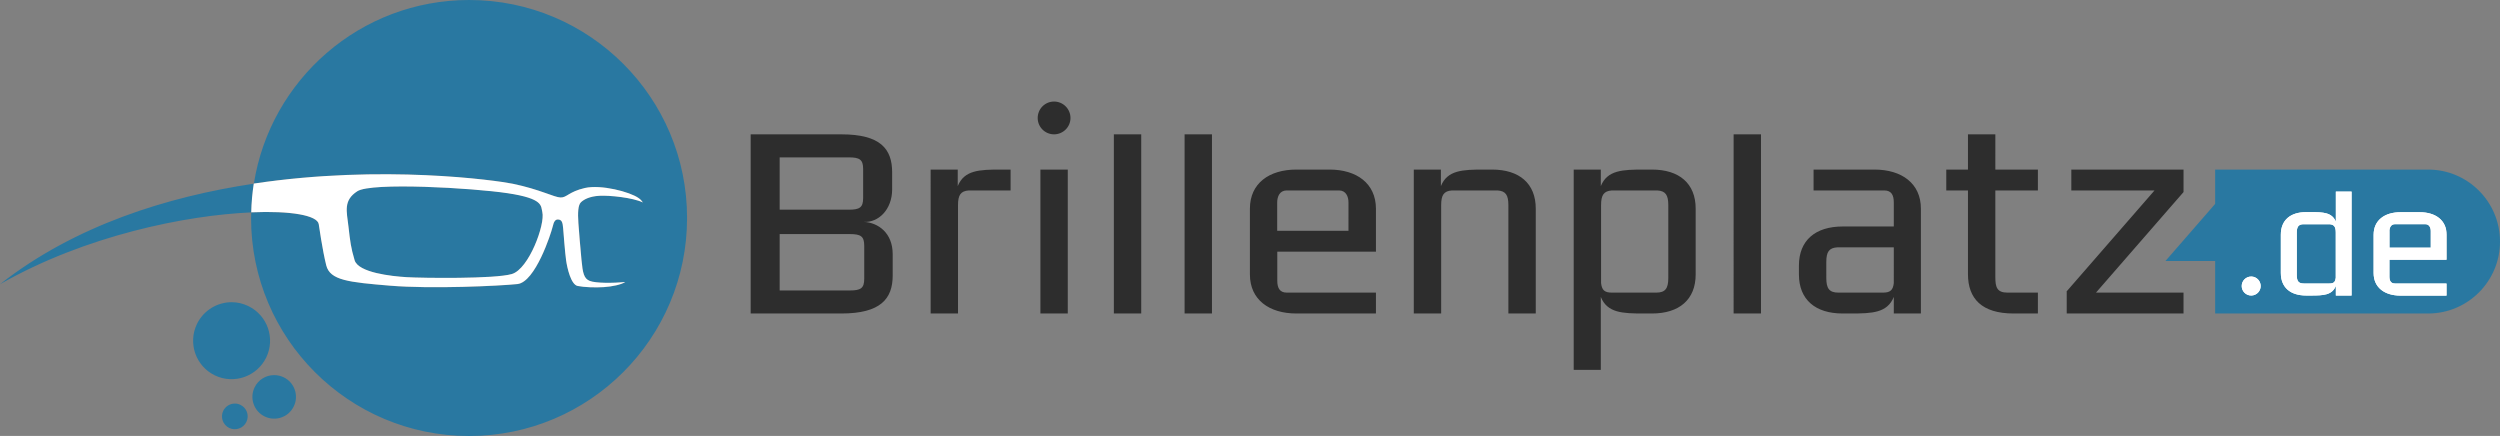
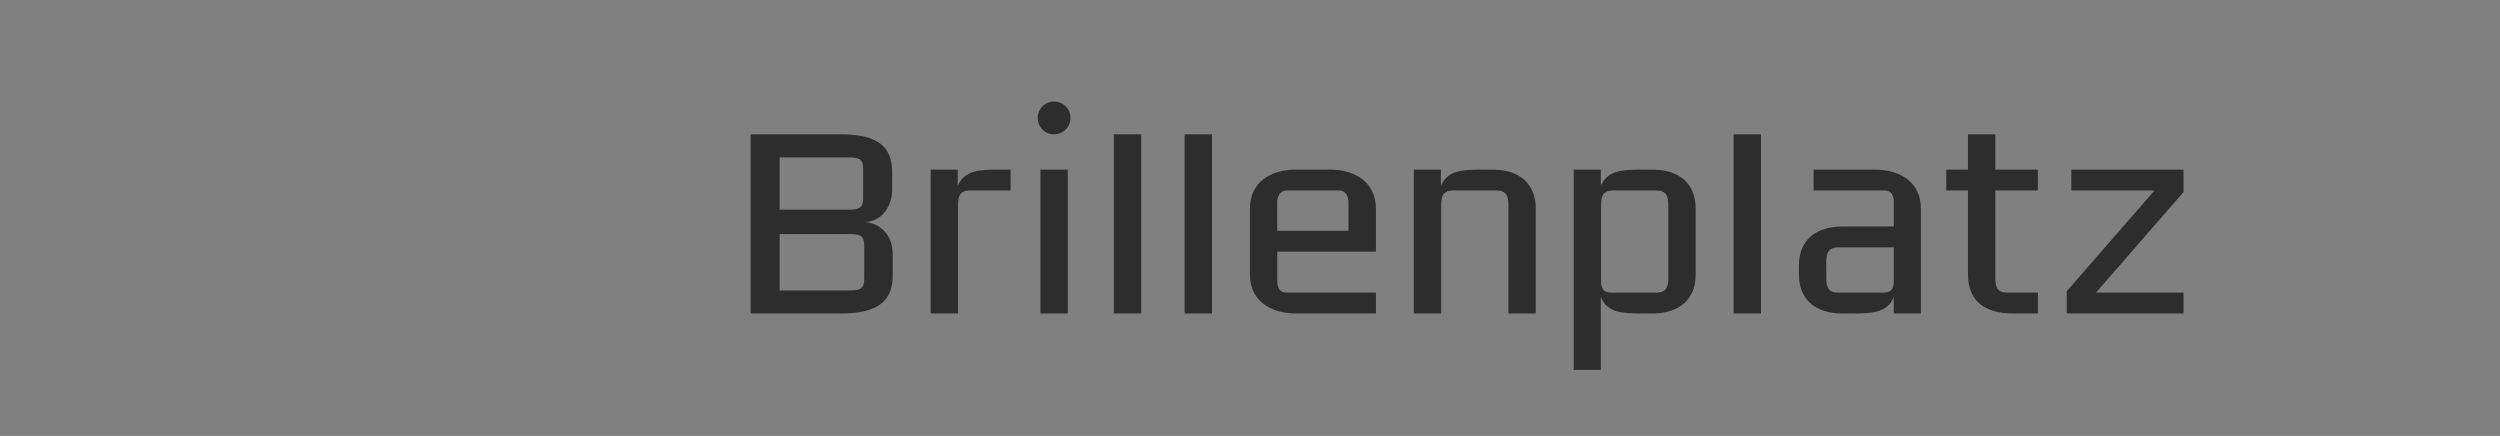
<svg xmlns="http://www.w3.org/2000/svg" version="1.1" id="Ebene_1" x="0px" y="0px" viewBox="0 0 276.72 48.25" style="enable-background:new 0 0 276.72 48.25;" xml:space="preserve">
  <rect x="0" y="0" width="276.72" height="48.25" fill="#808080" stroke="none" />
  <style type="text/css">
	.st0{fill:#FFFFFF;}
	.st1{fill:#2D2D2D;}
	.st2{fill:#2978A1;}
</style>
  <g>
-     <rect x="246.18" y="19.29" class="st0" width="24.63" height="14.53" />
    <path class="st1" d="M165.16,18.77h-0.93c-2.34,0-4.02,0.06-4.74,1.83v-1.83h-3V34.7h3.03v-12c0-1.11,0.3-1.56,1.2-1.62h5.04   c0.9,0.06,1.2,0.51,1.2,1.62v12h3.03V23.09C169.99,20.3,168.16,18.77,165.16,18.77z M147.17,18.77h-3.69c-3,0-5.13,1.53-5.13,4.32   v7.29c0,2.79,2.13,4.32,5.13,4.32h8.82v-2.31h-9.87c-0.78,0-1.05-0.51-1.05-1.32v-3.21h10.92v-4.77   C152.29,20.3,150.16,18.77,147.17,18.77z M149.26,25.55h-7.89V22.4c0-0.63,0.27-1.32,1.05-1.32h5.79c0.78,0,1.05,0.69,1.05,1.32   V25.55z M131.12,34.7h3.03V14.87h-3.03V34.7z M123.29,34.7h3.03V14.87h-3.03V34.7z M115.16,34.7h3.03V18.77h-3.03V34.7z    M106.01,20.6v-1.83h-3V34.7h3.03v-12c0-1.11,0.3-1.56,1.2-1.62h4.62v-2.31h-1.11C108.41,18.77,106.73,18.83,106.01,20.6z    M95.63,24.56c1.59,0.09,3.12-1.35,3.12-3.6v-1.89c0-2.58-1.29-4.2-5.61-4.2H83.09V34.7h10.05c4.32,0,5.67-1.62,5.67-4.2v-2.37   C98.81,25.79,97.22,24.65,95.63,24.56z M86.3,17.42h7.65c1.2,0,1.59,0.24,1.59,1.29v3.21c0,1.05-0.39,1.29-1.59,1.29H86.3V17.42z    M95.66,30.86c0,1.05-0.39,1.29-1.59,1.29H86.3v-6.24h7.77c1.2,0,1.59,0.24,1.59,1.29V30.86z M241.69,18.77h-12.42v2.31h9.21   l-9.69,11.13h-0.03v2.49h12.93v-2.31H232l9.69-11.13V18.77z M182.86,18.77h-0.93c-2.34,0-4.02,0.06-4.74,1.83v-1.83h-3v22.17h3   v-8.07c0.72,1.77,2.4,1.83,4.74,1.83h0.93c3,0,4.83-1.53,4.83-4.32v-7.29C187.69,20.3,185.86,18.77,182.86,18.77z M184.66,30.77   c0,1.17-0.33,1.62-1.35,1.62h-4.89c-0.84,0-1.11-0.3-1.2-1.05V22.7c0-1.11,0.3-1.56,1.2-1.62h5.04c0.9,0.06,1.2,0.51,1.2,1.62   V30.77z M220.86,14.87h-3.03v3.9h-2.4v2.31h2.4v9.27c0,2.7,1.53,4.35,5.04,4.35h2.7v-2.31h-3.36c-1.17,0-1.35-0.6-1.35-1.71v-9.6   h4.71v-2.31h-4.71V14.87z M207.49,18.77h-6.75v2.31h7.83c0.78,0,1.05,0.51,1.05,1.32v2.67h-5.67c-3,0-4.83,1.53-4.83,4.32v0.99   c0,2.79,1.83,4.32,4.83,4.32h0.93c2.34,0,4.02-0.06,4.74-1.83v1.83h3V23.09C212.62,20.3,210.49,18.77,207.49,18.77z M209.62,31.34   c-0.09,0.75-0.36,1.05-1.2,1.05h-4.92c-1.02,0-1.35-0.45-1.35-1.62V29c0-1.11,0.3-1.56,1.2-1.62h6.27V31.34z M191.89,34.7h3.03   V14.87h-3.03V34.7z M116.67,11.24c-1,0-1.81,0.81-1.81,1.82c0,1,0.81,1.81,1.81,1.81c1,0,1.82-0.81,1.82-1.81   C118.49,12.06,117.68,11.24,116.67,11.24z" />
-     <path class="st2" d="M26.61,44.81c-0.2-0.1-0.41-0.14-0.62-0.14c-0.53,0-1.03,0.3-1.28,0.8c-0.34,0.7-0.05,1.55,0.66,1.9   c0.71,0.34,1.56,0.04,1.9-0.66C27.62,46,27.32,45.15,26.61,44.81z M39.25,28.8c0.41,1.38,4.08,1.78,5.78,1.88   c1.7,0.1,9.75,0.21,11.63-0.35c1.88-0.56,3.7-5.5,3.36-6.86c-0.17-0.69,0.16-1.49-3.82-2.09c-3.91-0.59-15.1-1.23-16.66-0.22   c-1.55,1.01-1.17,2.2-0.98,3.89C38.76,26.75,38.84,27.43,39.25,28.8z M29.47,39.57c1.02-2.12,0.14-4.66-1.98-5.69   c-0.6-0.29-1.23-0.43-1.85-0.43c-1.58,0-3.1,0.89-3.84,2.41c-1.02,2.12-0.14,4.66,1.98,5.69C25.9,42.57,28.44,41.68,29.47,39.57z    M31.4,41.76c-0.34-0.16-0.7-0.24-1.05-0.24c-0.9,0-1.76,0.5-2.17,1.36c-0.58,1.2-0.08,2.64,1.12,3.22   c1.2,0.58,2.64,0.08,3.22-1.12C33.1,43.79,32.6,42.34,31.4,41.76z M51.93,0C39.89,0,29.92,8.81,28.1,20.32   c14.28-2.15,26.87-0.35,28.67,0.02c2.99,0.62,4.56,1.49,5.27,1.52c0.71,0.03,0.9-0.64,2.7-1.05c1.8-0.41,4.98,0.42,5.95,1.11   c0.22,0.16,0.37,0.32,0.48,0.49c-1.12-0.54-3.7-0.8-4.8-0.74c-1.1,0.06-1.74,0.42-2.06,0.73c-0.32,0.31-0.36,1.15-0.28,2.31   c0.08,1.15,0.2,2.52,0.34,4.04c0.14,1.52,0.27,2.09,0.91,2.35c0.63,0.26,2.58,0.26,3.94,0.12c-0.45,0.3-1.46,0.51-2.39,0.57   c-0.93,0.06-2.15,0.02-2.89-0.13c-0.74-0.15-1.15-1.99-1.27-2.83c-0.12-0.84-0.27-2.96-0.33-3.57c-0.05-0.61-0.14-0.9-0.49-0.95   c-0.35-0.05-0.53,0.16-0.68,0.83c-0.15,0.67-1.9,6.1-3.89,6.31c-1.99,0.21-9.5,0.56-14.09,0.18c-4.59-0.39-6.65-0.59-7.07-2.25   c-0.42-1.66-0.83-4.56-0.83-4.56s0.41,2.55,0,0c-0.16-0.97-3.08-1.5-7.47-1.31c0.03-1.08,0.12-2.14,0.28-3.18   C18.58,21.76,8.32,24.93,0,31.46c9.47-5.41,20.62-7.64,27.81-7.95c-0.01,0.21-0.02,0.41-0.02,0.62c0,13.32,10.8,24.13,24.13,24.13   c13.33,0,24.13-10.8,24.13-24.13C76.06,10.8,65.25,0,51.93,0z M268.45,24.82h-3.36c-0.45,0-0.61,0.4-0.61,0.77v1.83h4.57v-1.83   C269.06,25.22,268.9,24.82,268.45,24.82z M268.77,18.77h-23.58v3.8l-0.86,0.99l-4.64,5.33h5.5v5.81h23.58   c4.39,0,7.95-3.57,7.95-7.96C276.72,22.34,273.16,18.77,268.77,18.77z M249.18,32.71c-0.58,0-1.05-0.47-1.05-1.05   c0-0.58,0.47-1.05,1.05-1.05c0.58,0,1.05,0.47,1.05,1.05C250.23,32.24,249.76,32.71,249.18,32.71z M260.29,32.71h-1.74v-1.06   c-0.42,1.03-1.39,1.06-2.75,1.06h-0.54c-1.74,0-2.8-0.89-2.8-2.5v-4.23c0-1.62,1.06-2.5,2.8-2.5h0.54c1.36,0,2.33,0.04,2.75,1.06   v-3.33h1.74V32.71z M270.81,28.75h-6.33v1.86c0,0.47,0.16,0.77,0.61,0.77h5.72v1.34h-5.11c-1.74,0-2.97-0.89-2.97-2.5v-4.23   c0-1.62,1.23-2.5,2.97-2.5h2.14c1.74,0,2.97,0.89,2.97,2.5V28.75z M257.84,24.82h-2.92c-0.52,0.03-0.7,0.3-0.7,0.94v4.68   c0,0.68,0.19,0.94,0.78,0.94h2.83c0.49,0,0.64-0.17,0.7-0.61v-5.01C258.54,25.11,258.36,24.85,257.84,24.82z" />
-     <path class="st0" d="M66.36,21.67c1.1-0.06,3.68,0.2,4.8,0.74c-0.11-0.17-0.26-0.34-0.48-0.49c-0.97-0.69-4.15-1.52-5.95-1.11   c-1.8,0.42-1.99,1.08-2.7,1.05c-0.71-0.03-2.28-0.9-5.27-1.52c-1.79-0.37-14.39-2.16-28.67-0.02c-0.16,1.04-0.26,2.1-0.28,3.18   c4.39-0.19,7.32,0.34,7.47,1.31c0.41,2.56,0,0,0,0s0.41,2.9,0.83,4.56c0.42,1.66,2.48,1.87,7.07,2.25   c4.59,0.38,12.09,0.03,14.09-0.18c1.99-0.21,3.73-5.63,3.89-6.31c0.15-0.67,0.33-0.88,0.68-0.83c0.35,0.05,0.44,0.34,0.49,0.95   c0.05,0.61,0.21,2.73,0.33,3.57c0.12,0.84,0.53,2.67,1.27,2.83c0.74,0.15,1.96,0.19,2.89,0.13c0.93-0.06,1.94-0.27,2.39-0.57   c-1.36,0.14-3.3,0.14-3.94-0.12c-0.63-0.26-0.77-0.83-0.91-2.35c-0.14-1.52-0.26-2.89-0.34-4.04c-0.08-1.15-0.04-2,0.28-2.31   C64.62,22.08,65.25,21.73,66.36,21.67z M56.66,30.33c-1.88,0.56-9.93,0.45-11.63,0.35c-1.7-0.1-5.37-0.5-5.78-1.88   c-0.41-1.38-0.49-2.05-0.68-3.74c-0.2-1.69-0.58-2.88,0.98-3.89c1.55-1.01,12.75-0.37,16.66,0.22c3.97,0.6,3.65,1.4,3.82,2.09   C60.36,24.83,58.54,29.77,56.66,30.33z M258.55,24.54c-0.42-1.03-1.39-1.06-2.75-1.06h-0.54c-1.74,0-2.8,0.89-2.8,2.5v4.23   c0,1.62,1.06,2.5,2.8,2.5h0.54c1.36,0,2.33-0.03,2.75-1.06v1.06h1.74v-11.5h-1.74V24.54z M258.54,30.77   c-0.05,0.43-0.21,0.61-0.7,0.61h-2.83c-0.59,0-0.78-0.26-0.78-0.94v-4.68c0-0.64,0.17-0.91,0.7-0.94h2.92   c0.52,0.03,0.7,0.3,0.7,0.94V30.77z M249.18,30.61c-0.58,0-1.05,0.47-1.05,1.05c0,0.58,0.47,1.05,1.05,1.05   c0.58,0,1.05-0.47,1.05-1.05C250.23,31.08,249.76,30.61,249.18,30.61z M270.81,28.75v-2.76c0-1.62-1.23-2.5-2.97-2.5h-2.14   c-1.74,0-2.97,0.89-2.97,2.5v4.23c0,1.62,1.23,2.5,2.97,2.5h5.11v-1.34h-5.72c-0.45,0-0.61-0.3-0.61-0.77v-1.86H270.81z    M264.48,25.58c0-0.36,0.16-0.77,0.61-0.77h3.36c0.45,0,0.61,0.4,0.61,0.77v1.83h-4.57V25.58z" />
  </g>
</svg>